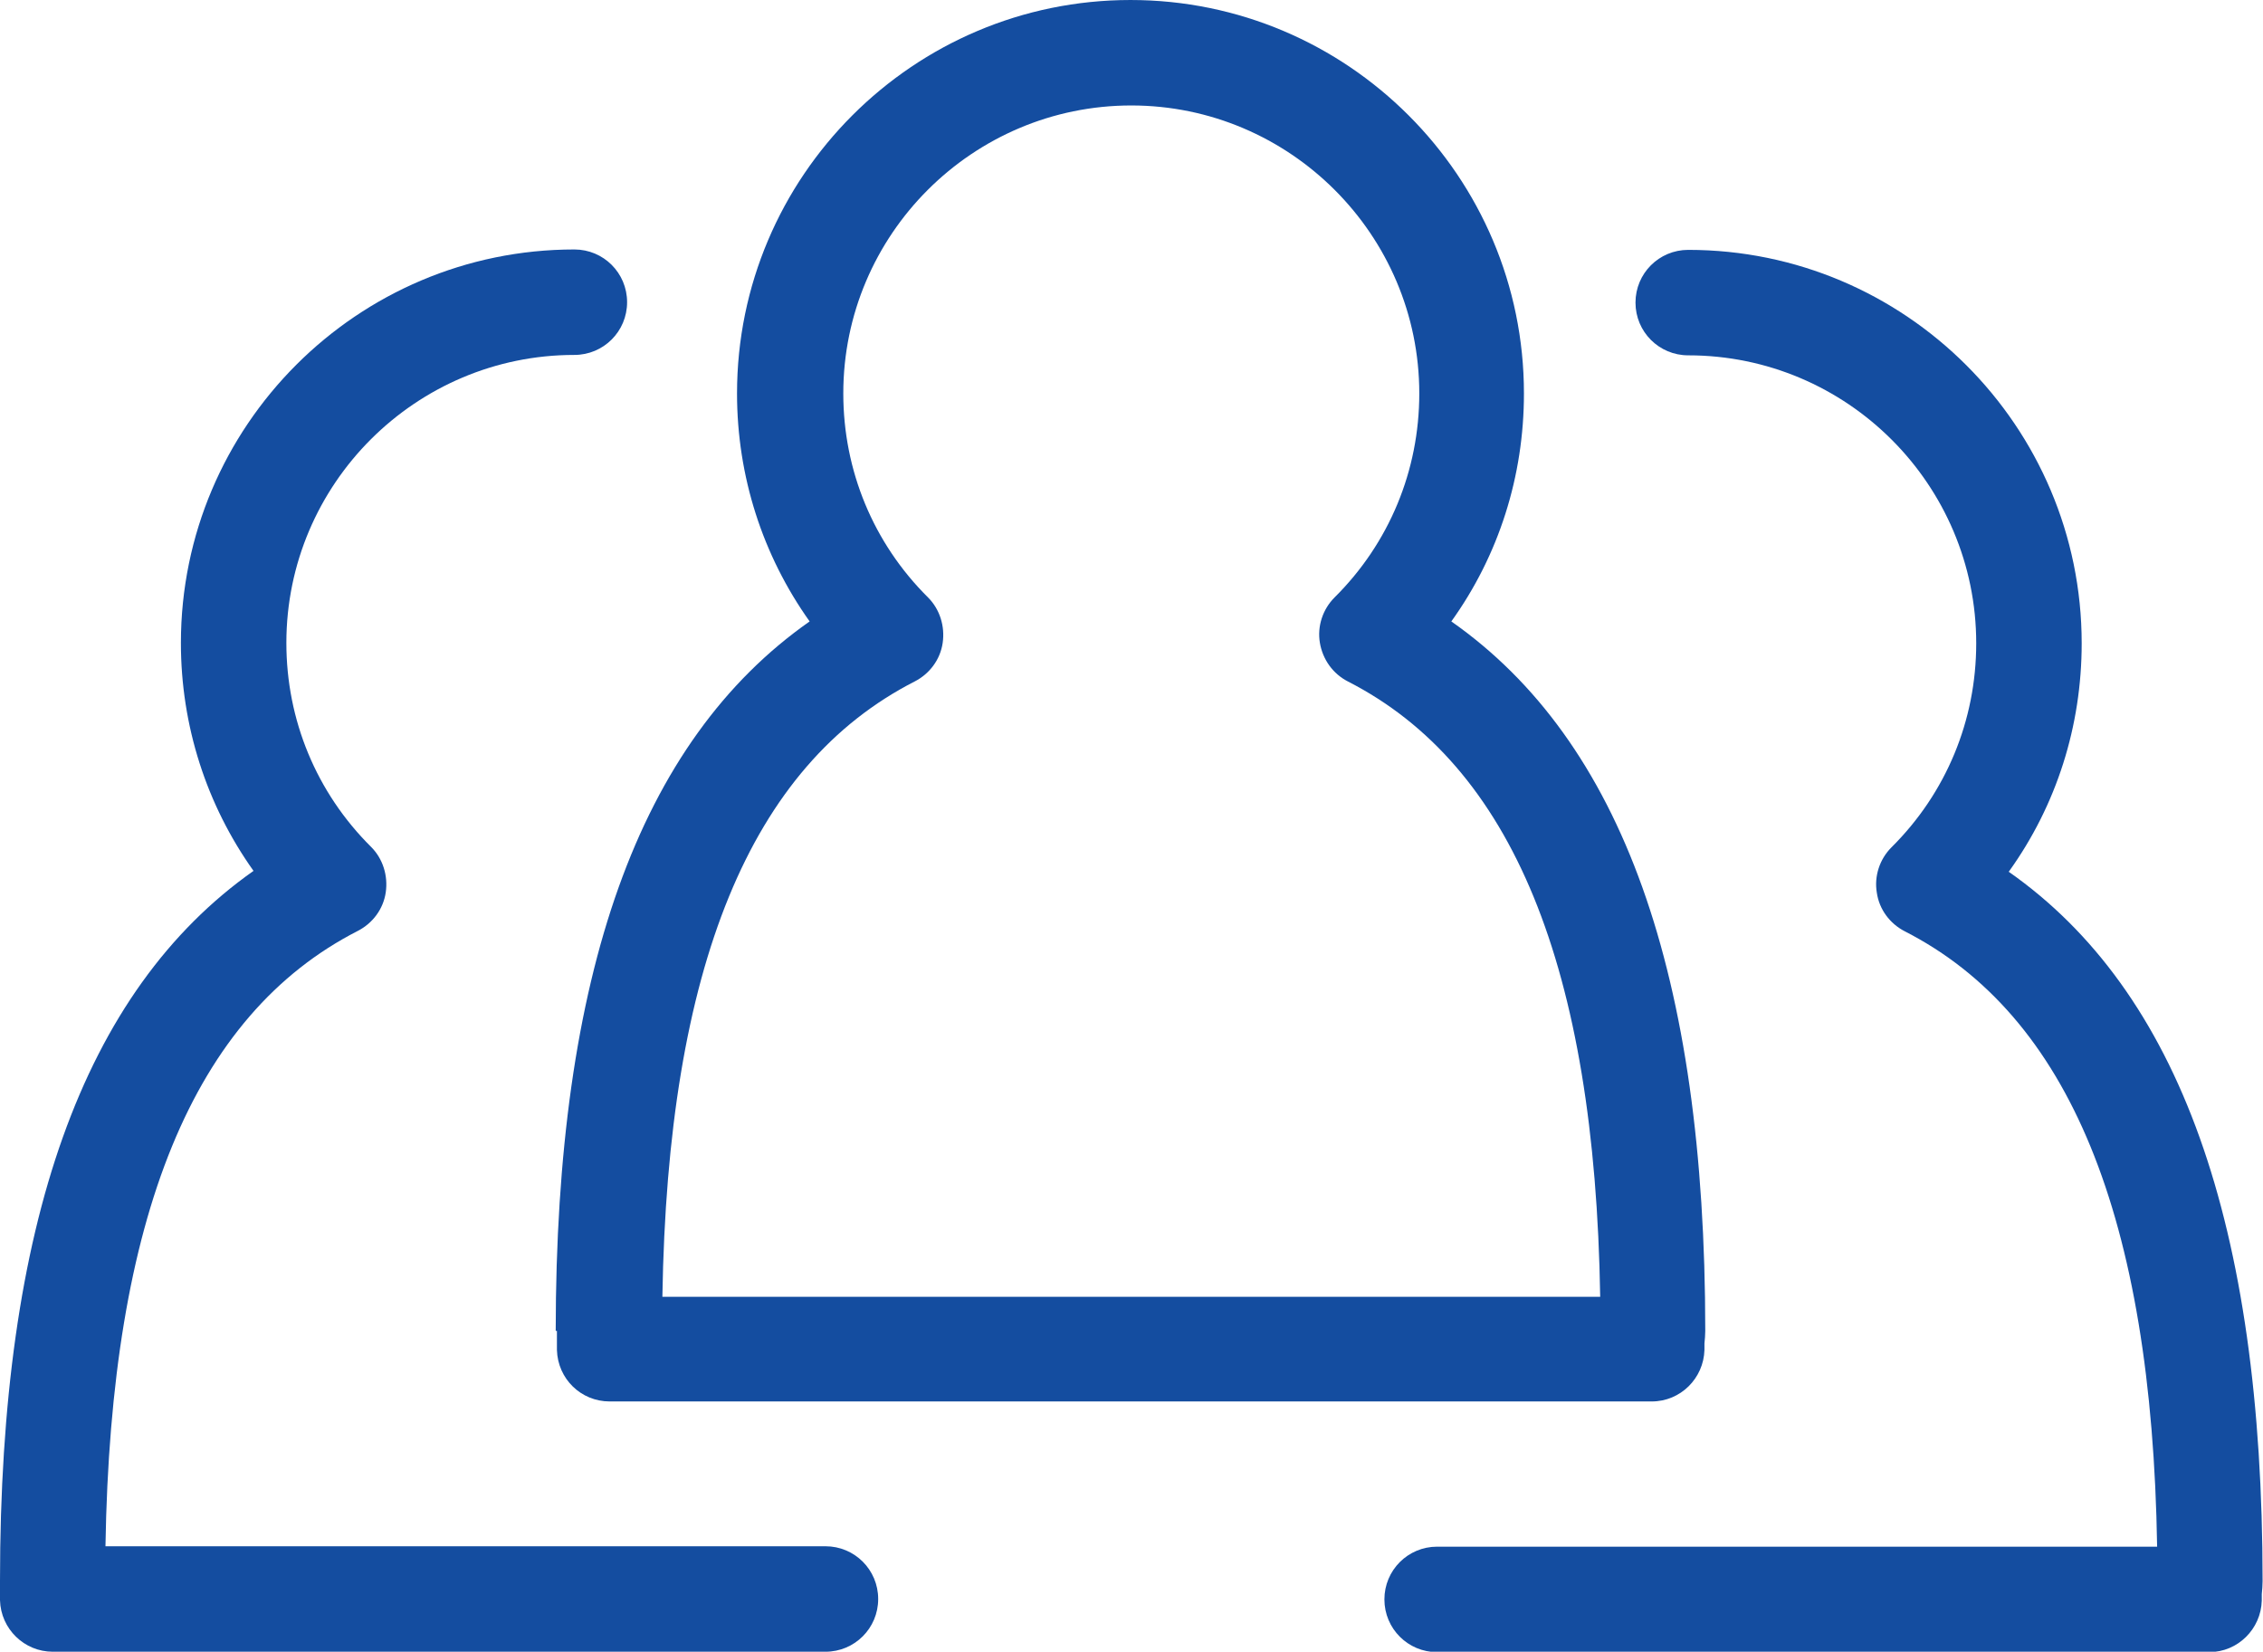
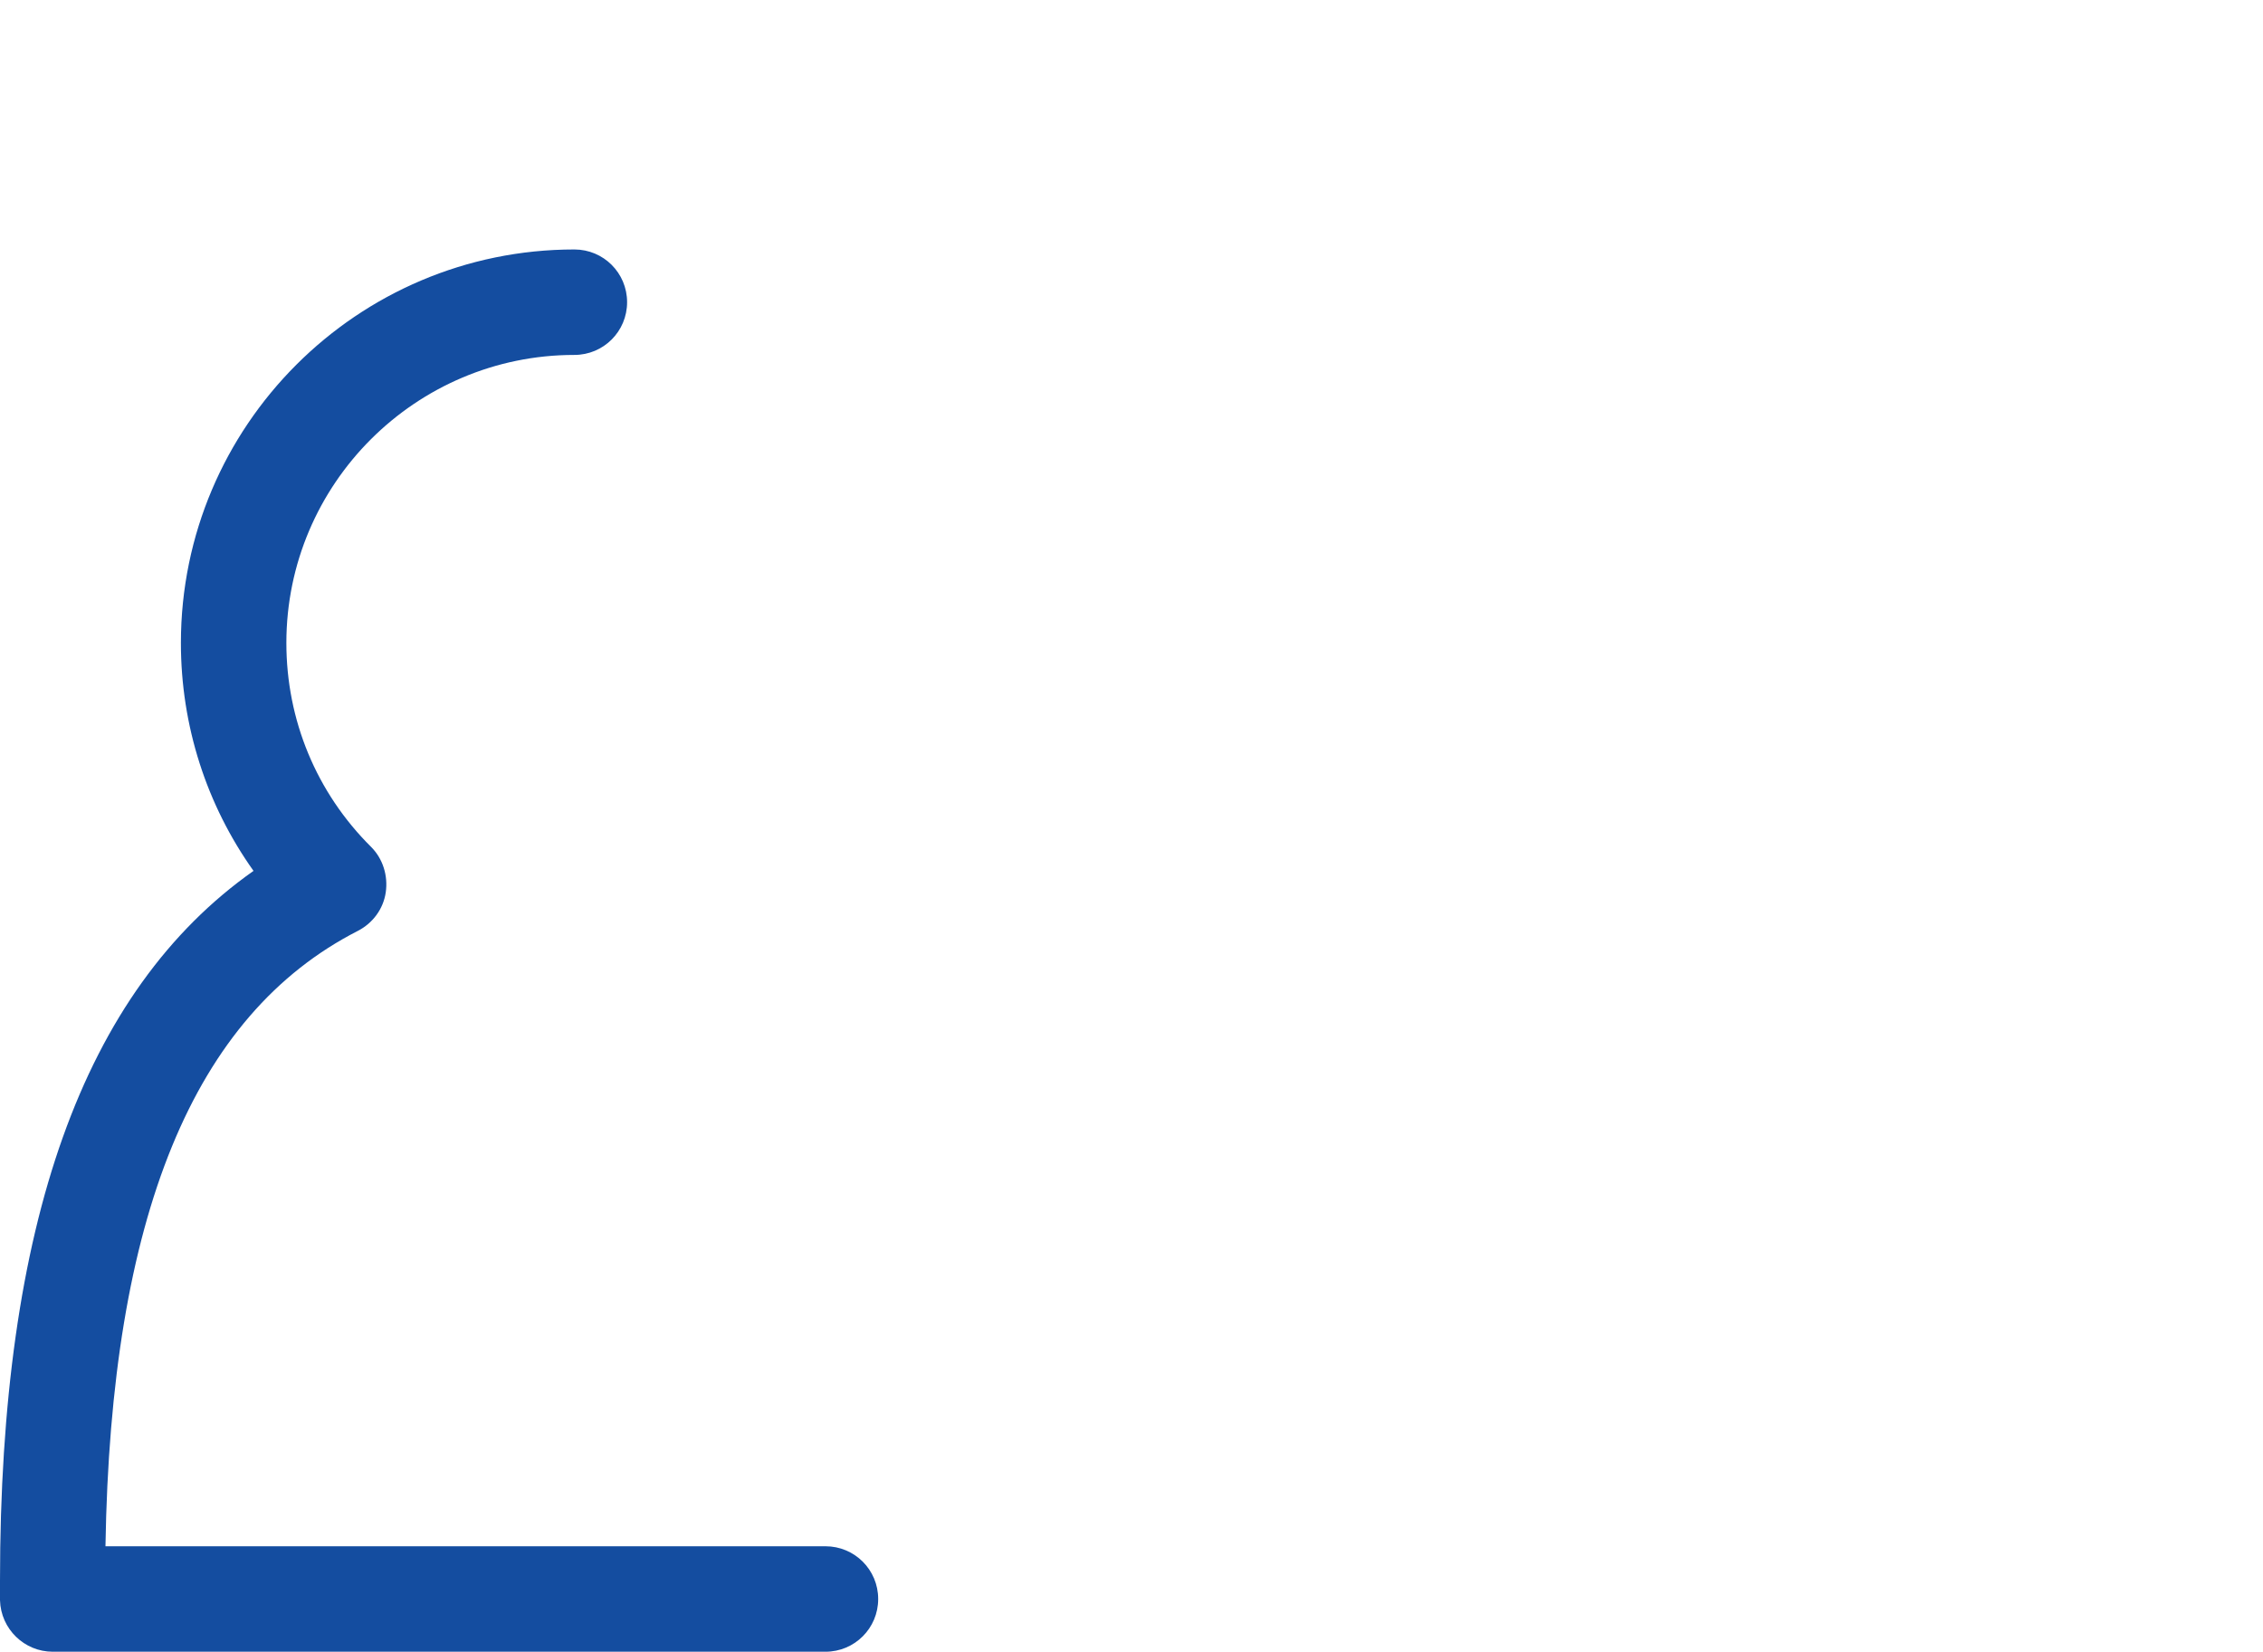
<svg xmlns="http://www.w3.org/2000/svg" id="_レイヤー_2" data-name="レイヤー 2" width="55.79" height="40.72" viewBox="0 0 55.79 40.72">
  <defs>
    <style>
      .cls-1 {
        fill: #144da0;
        stroke-width: 0px;
      }
    </style>
  </defs>
  <g id="_レイヤー_1-2" data-name="レイヤー 1">
    <g>
-       <path class="cls-1" d="M13.73,32.81c0,.11,0,.21,0,.31v.16c.02.71.59,1.27,1.3,1.27h25.69c.71,0,1.28-.57,1.3-1.27v-.16c.01-.1.02-.21.02-.31,0-8.79-2.05-14.54-6.26-17.49,1.17-1.63,1.79-3.58,1.79-5.62,0-5.35-4.35-9.7-9.7-9.7s-9.7,4.35-9.7,9.7c0,2.04.63,3.99,1.79,5.62-4.21,2.95-6.26,8.7-6.26,17.49ZM22.55,16.8c.37-.19.63-.54.69-.95.06-.41-.07-.83-.36-1.12-1.35-1.34-2.09-3.13-2.09-5.03,0-3.92,3.19-7.1,7.1-7.1s7.1,3.19,7.1,7.1c0,1.9-.74,3.69-2.09,5.03-.29.29-.43.71-.36,1.12s.32.76.69.95c4.05,2.07,6.09,7.04,6.22,15.17h-23.12c.13-8.14,2.17-13.1,6.22-15.17Z" />
      <path class="cls-1" d="M20.35,40.72c.72,0,1.3-.58,1.3-1.3s-.58-1.3-1.3-1.3H2.6c.13-8.13,2.17-13.1,6.22-15.17.37-.19.63-.54.69-.95s-.07-.83-.36-1.12c-1.35-1.34-2.09-3.13-2.09-5.03,0-3.92,3.19-7.1,7.1-7.1.72,0,1.3-.58,1.3-1.3s-.58-1.3-1.3-1.3c-5.35,0-9.7,4.35-9.7,9.7,0,2.04.63,3.99,1.79,5.62C2.05,24.43,0,30.18,0,38.97c0,.11,0,.21,0,.32v.16c.02.71.6,1.27,1.3,1.27h19.03Z" />
-       <path class="cls-1" d="M49.53,21.48c1.17-1.63,1.79-3.58,1.79-5.62,0-5.35-4.35-9.7-9.7-9.7-.72,0-1.3.58-1.3,1.3s.58,1.3,1.3,1.3c3.92,0,7.1,3.19,7.1,7.1,0,1.9-.74,3.69-2.09,5.03-.29.29-.43.71-.36,1.12.06.41.32.76.69.95,4.05,2.07,6.09,7.04,6.22,15.17h-17.75c-.72,0-1.3.58-1.3,1.3s.58,1.3,1.3,1.3h19.03c.71,0,1.28-.57,1.3-1.27v-.16c.01-.1.02-.21.02-.32,0-8.79-2.05-14.54-6.26-17.49Z" />
    </g>
  </g>
</svg>